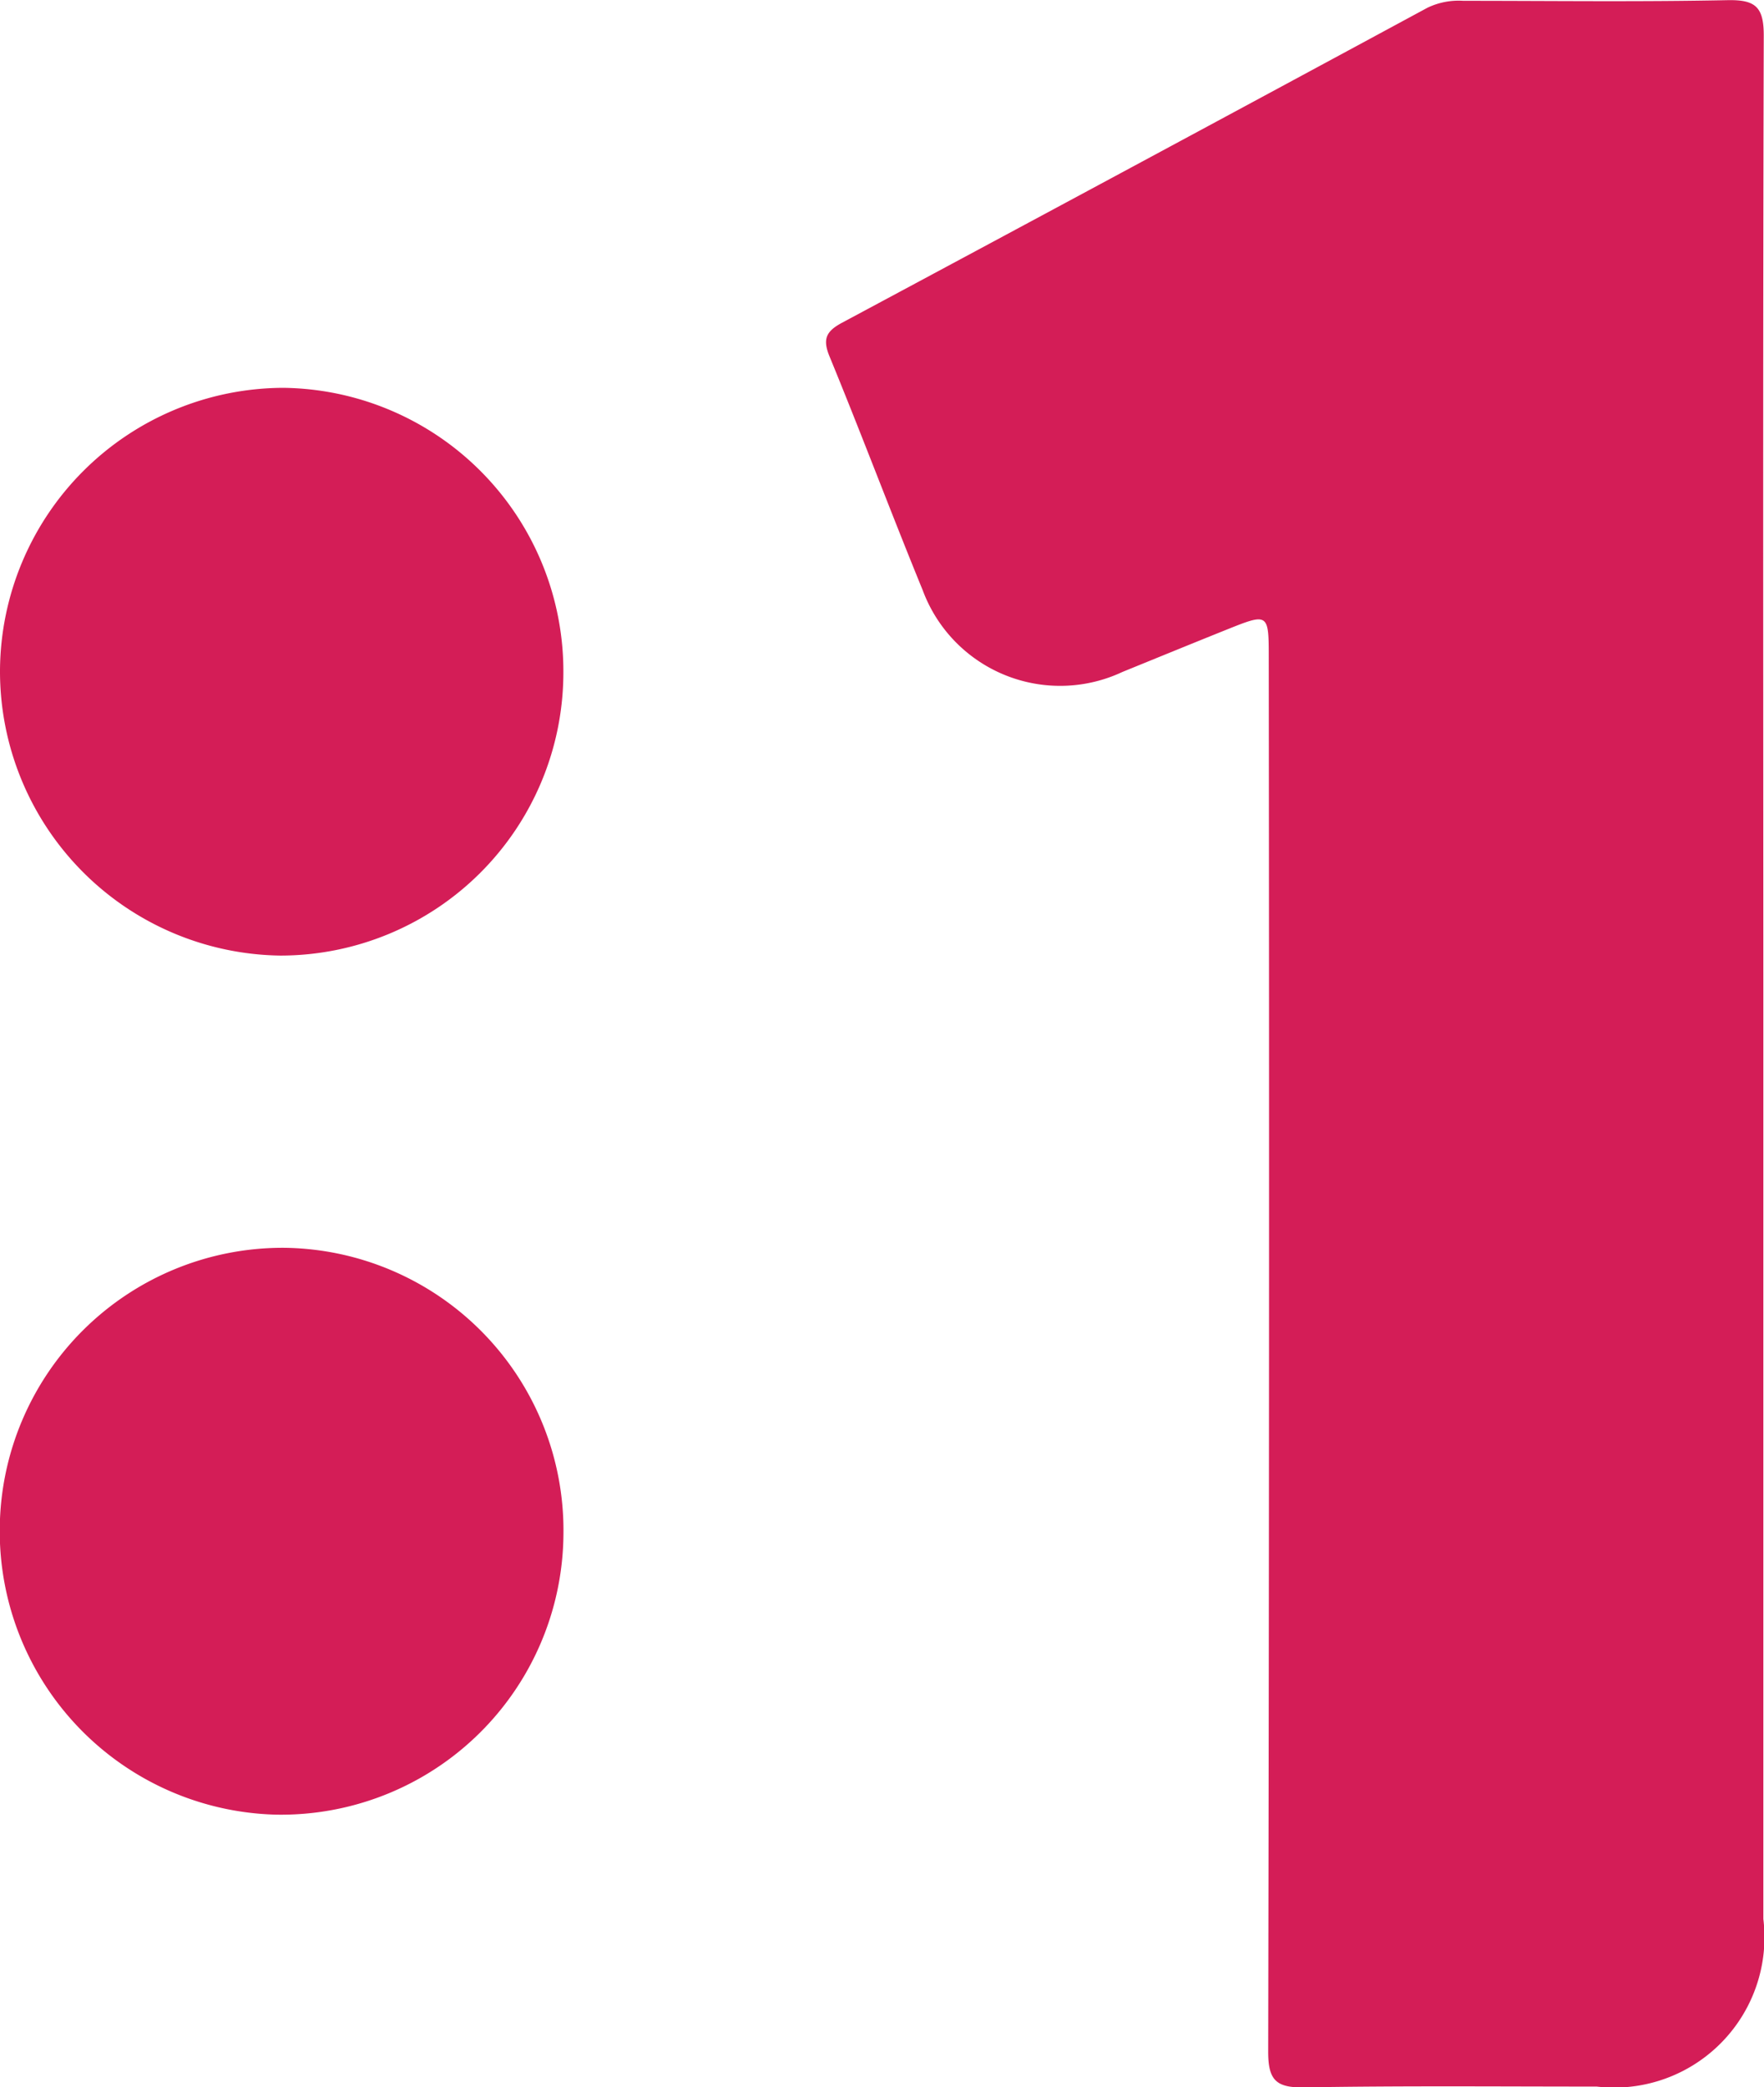
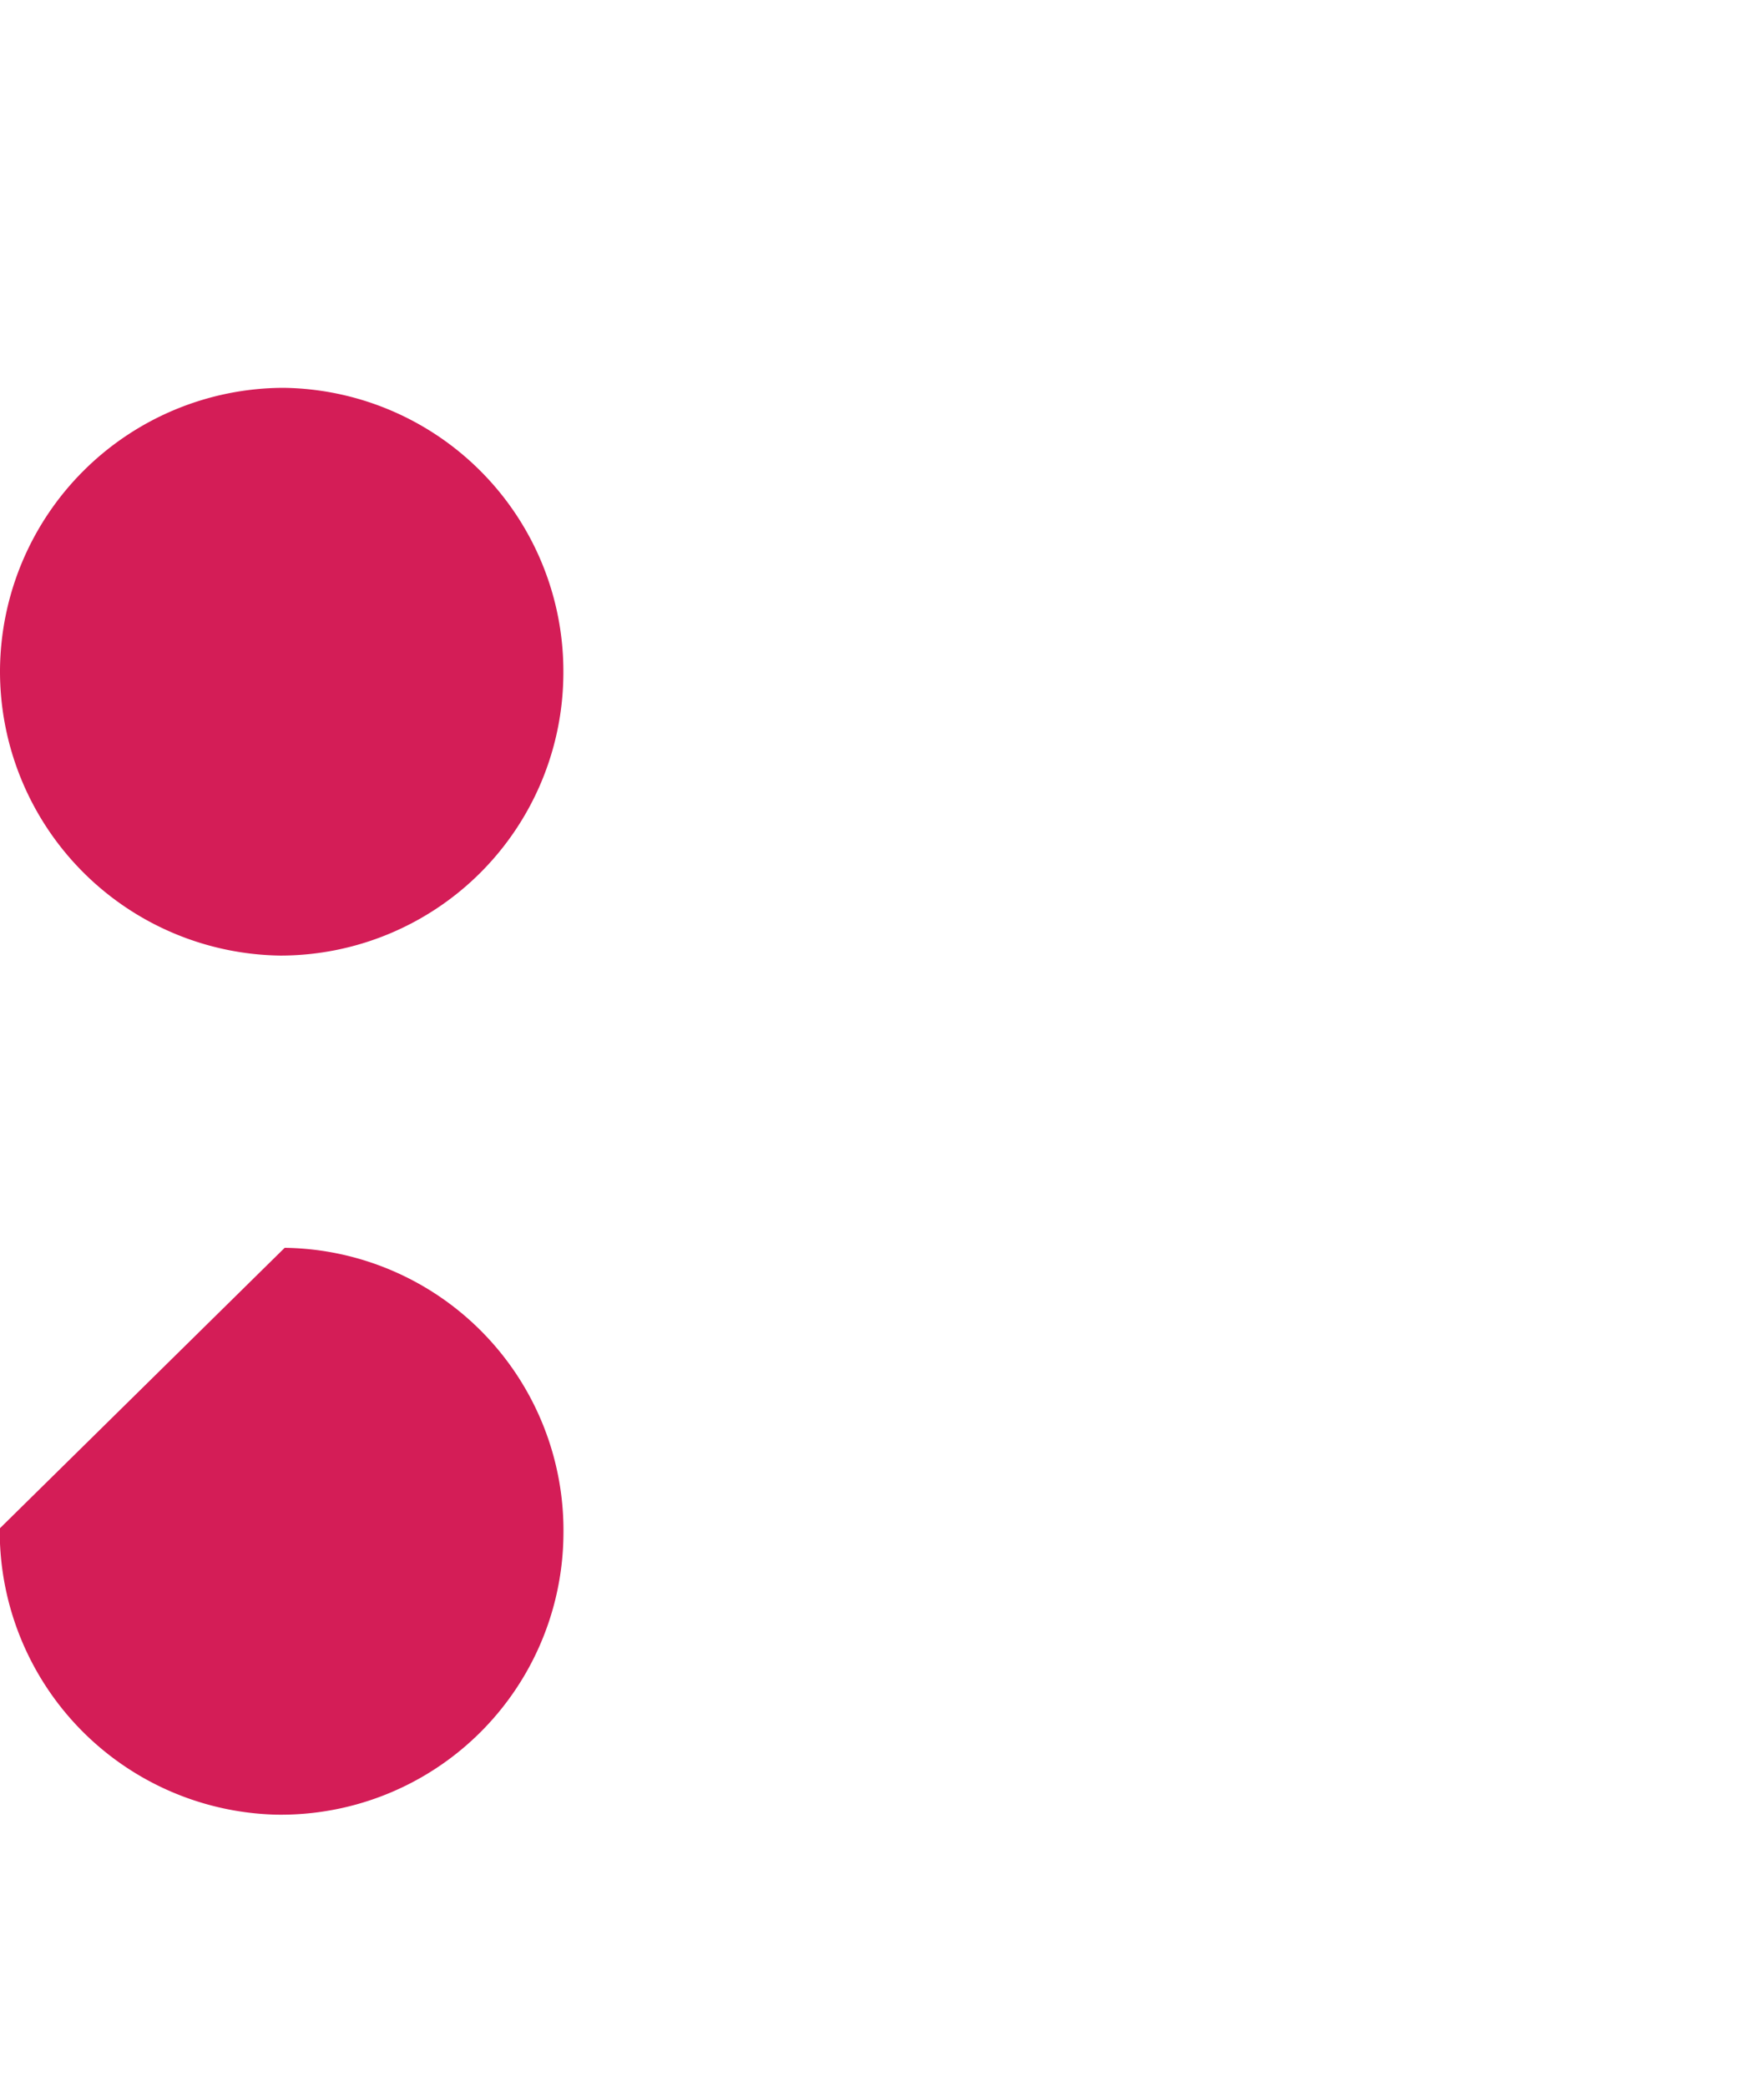
<svg xmlns="http://www.w3.org/2000/svg" width="21.724" height="25.699" viewBox="0 0 21.724 25.699">
  <g transform="translate(0 0)">
-     <path d="M-683.259-213.746q0,5.739,0,11.478a1.851,1.851,0,0,1-2.052,2.064c-1.2,0-2.4-.011-3.6.01-.35.006-.447-.089-.446-.444q.017-8.57.007-17.14c0-.571,0-.572-.526-.361-.426.171-.851.345-1.276.518a1.805,1.805,0,0,1-2.46-1.007c-.391-.955-.754-1.922-1.147-2.877-.09-.218-.039-.312.155-.416q3.607-1.932,7.207-3.877a.886.886,0,0,1,.443-.086c1.084,0,2.168.014,3.252-.008.346-.007.449.082.448.44C-683.265-221.551-683.26-217.649-683.259-213.746Z" transform="translate(704.975 225.894)" fill="#d41d57" />
-     <path d="M-741.623-149.913a3.48,3.48,0,0,1,3.433,3.525,3.479,3.479,0,0,1-3.542,3.454,3.491,3.491,0,0,1-3.4-3.524A3.484,3.484,0,0,1-741.623-149.913Z" transform="translate(745.129 165.276)" fill="#d41d57" />
+     <path d="M-741.623-149.913a3.48,3.48,0,0,1,3.433,3.525,3.479,3.479,0,0,1-3.542,3.454,3.491,3.491,0,0,1-3.4-3.524Z" transform="translate(745.129 165.276)" fill="#d41d57" />
    <path d="M-738.19-198.762a3.486,3.486,0,0,1-3.487,3.474,3.5,3.5,0,0,1-3.451-3.514,3.5,3.5,0,0,1,3.49-3.476A3.491,3.491,0,0,1-738.19-198.762Z" transform="translate(745.128 207.053)" fill="#d41d57" />
  </g>
</svg>